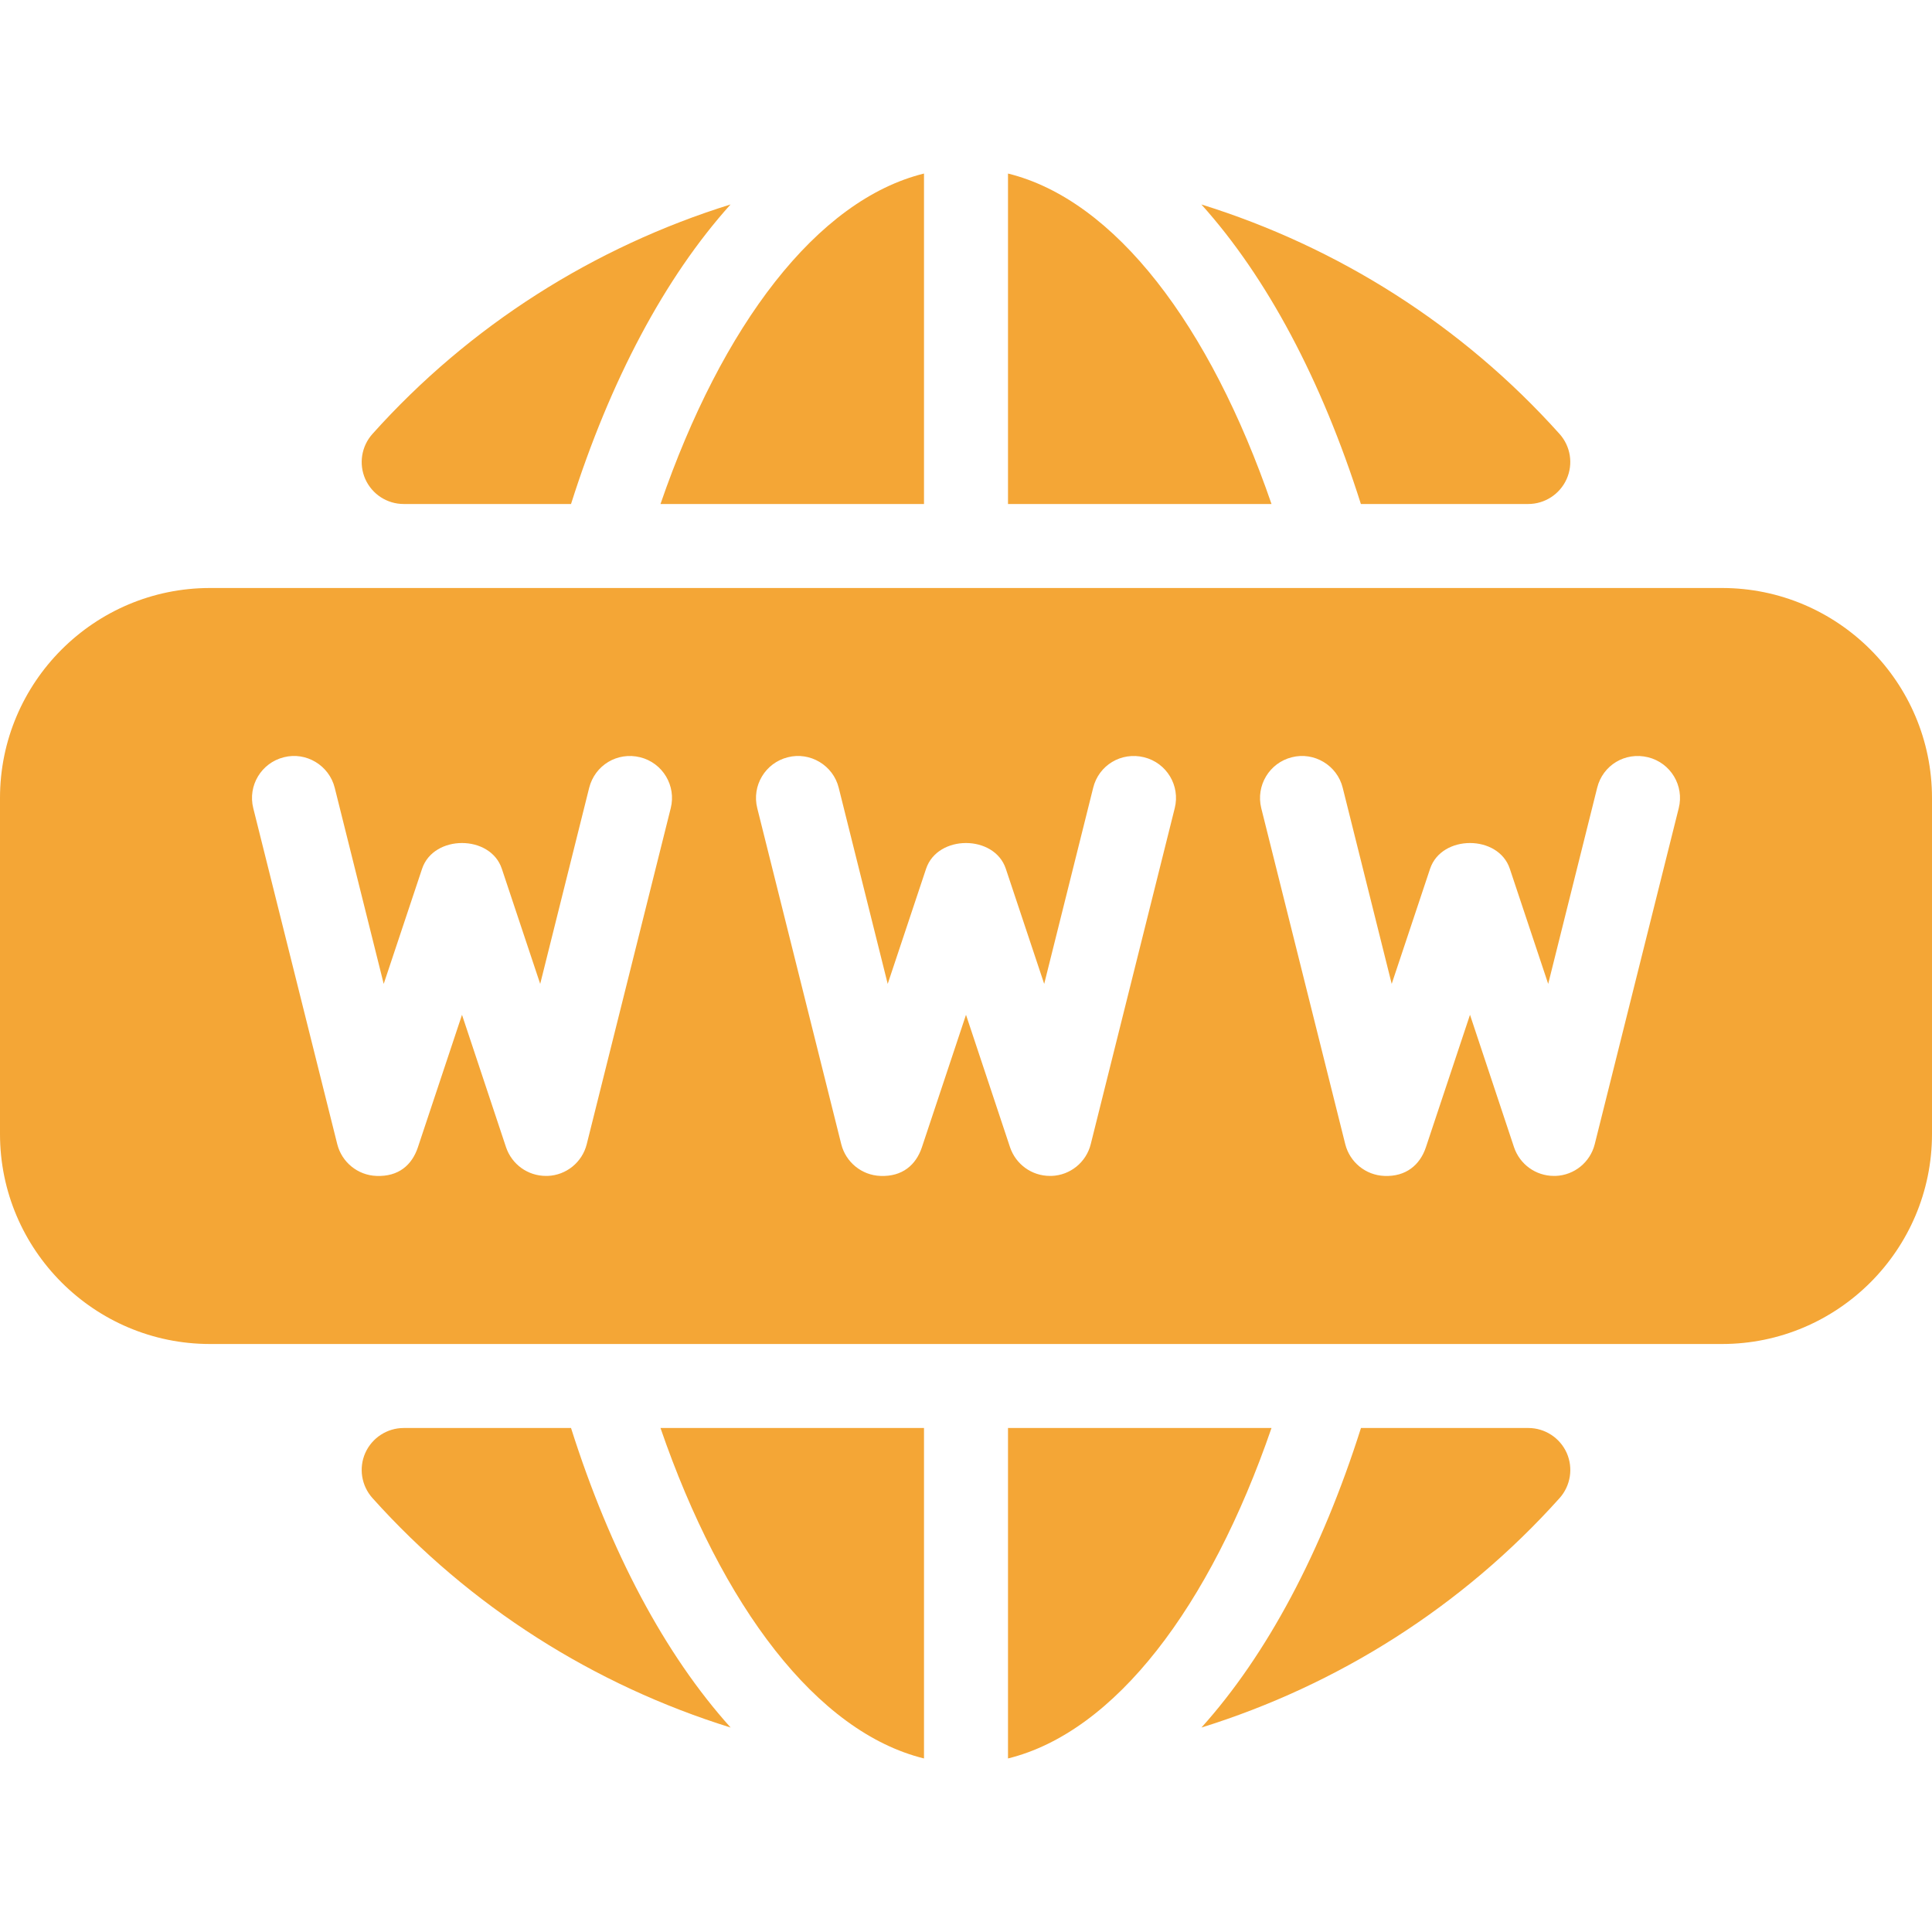
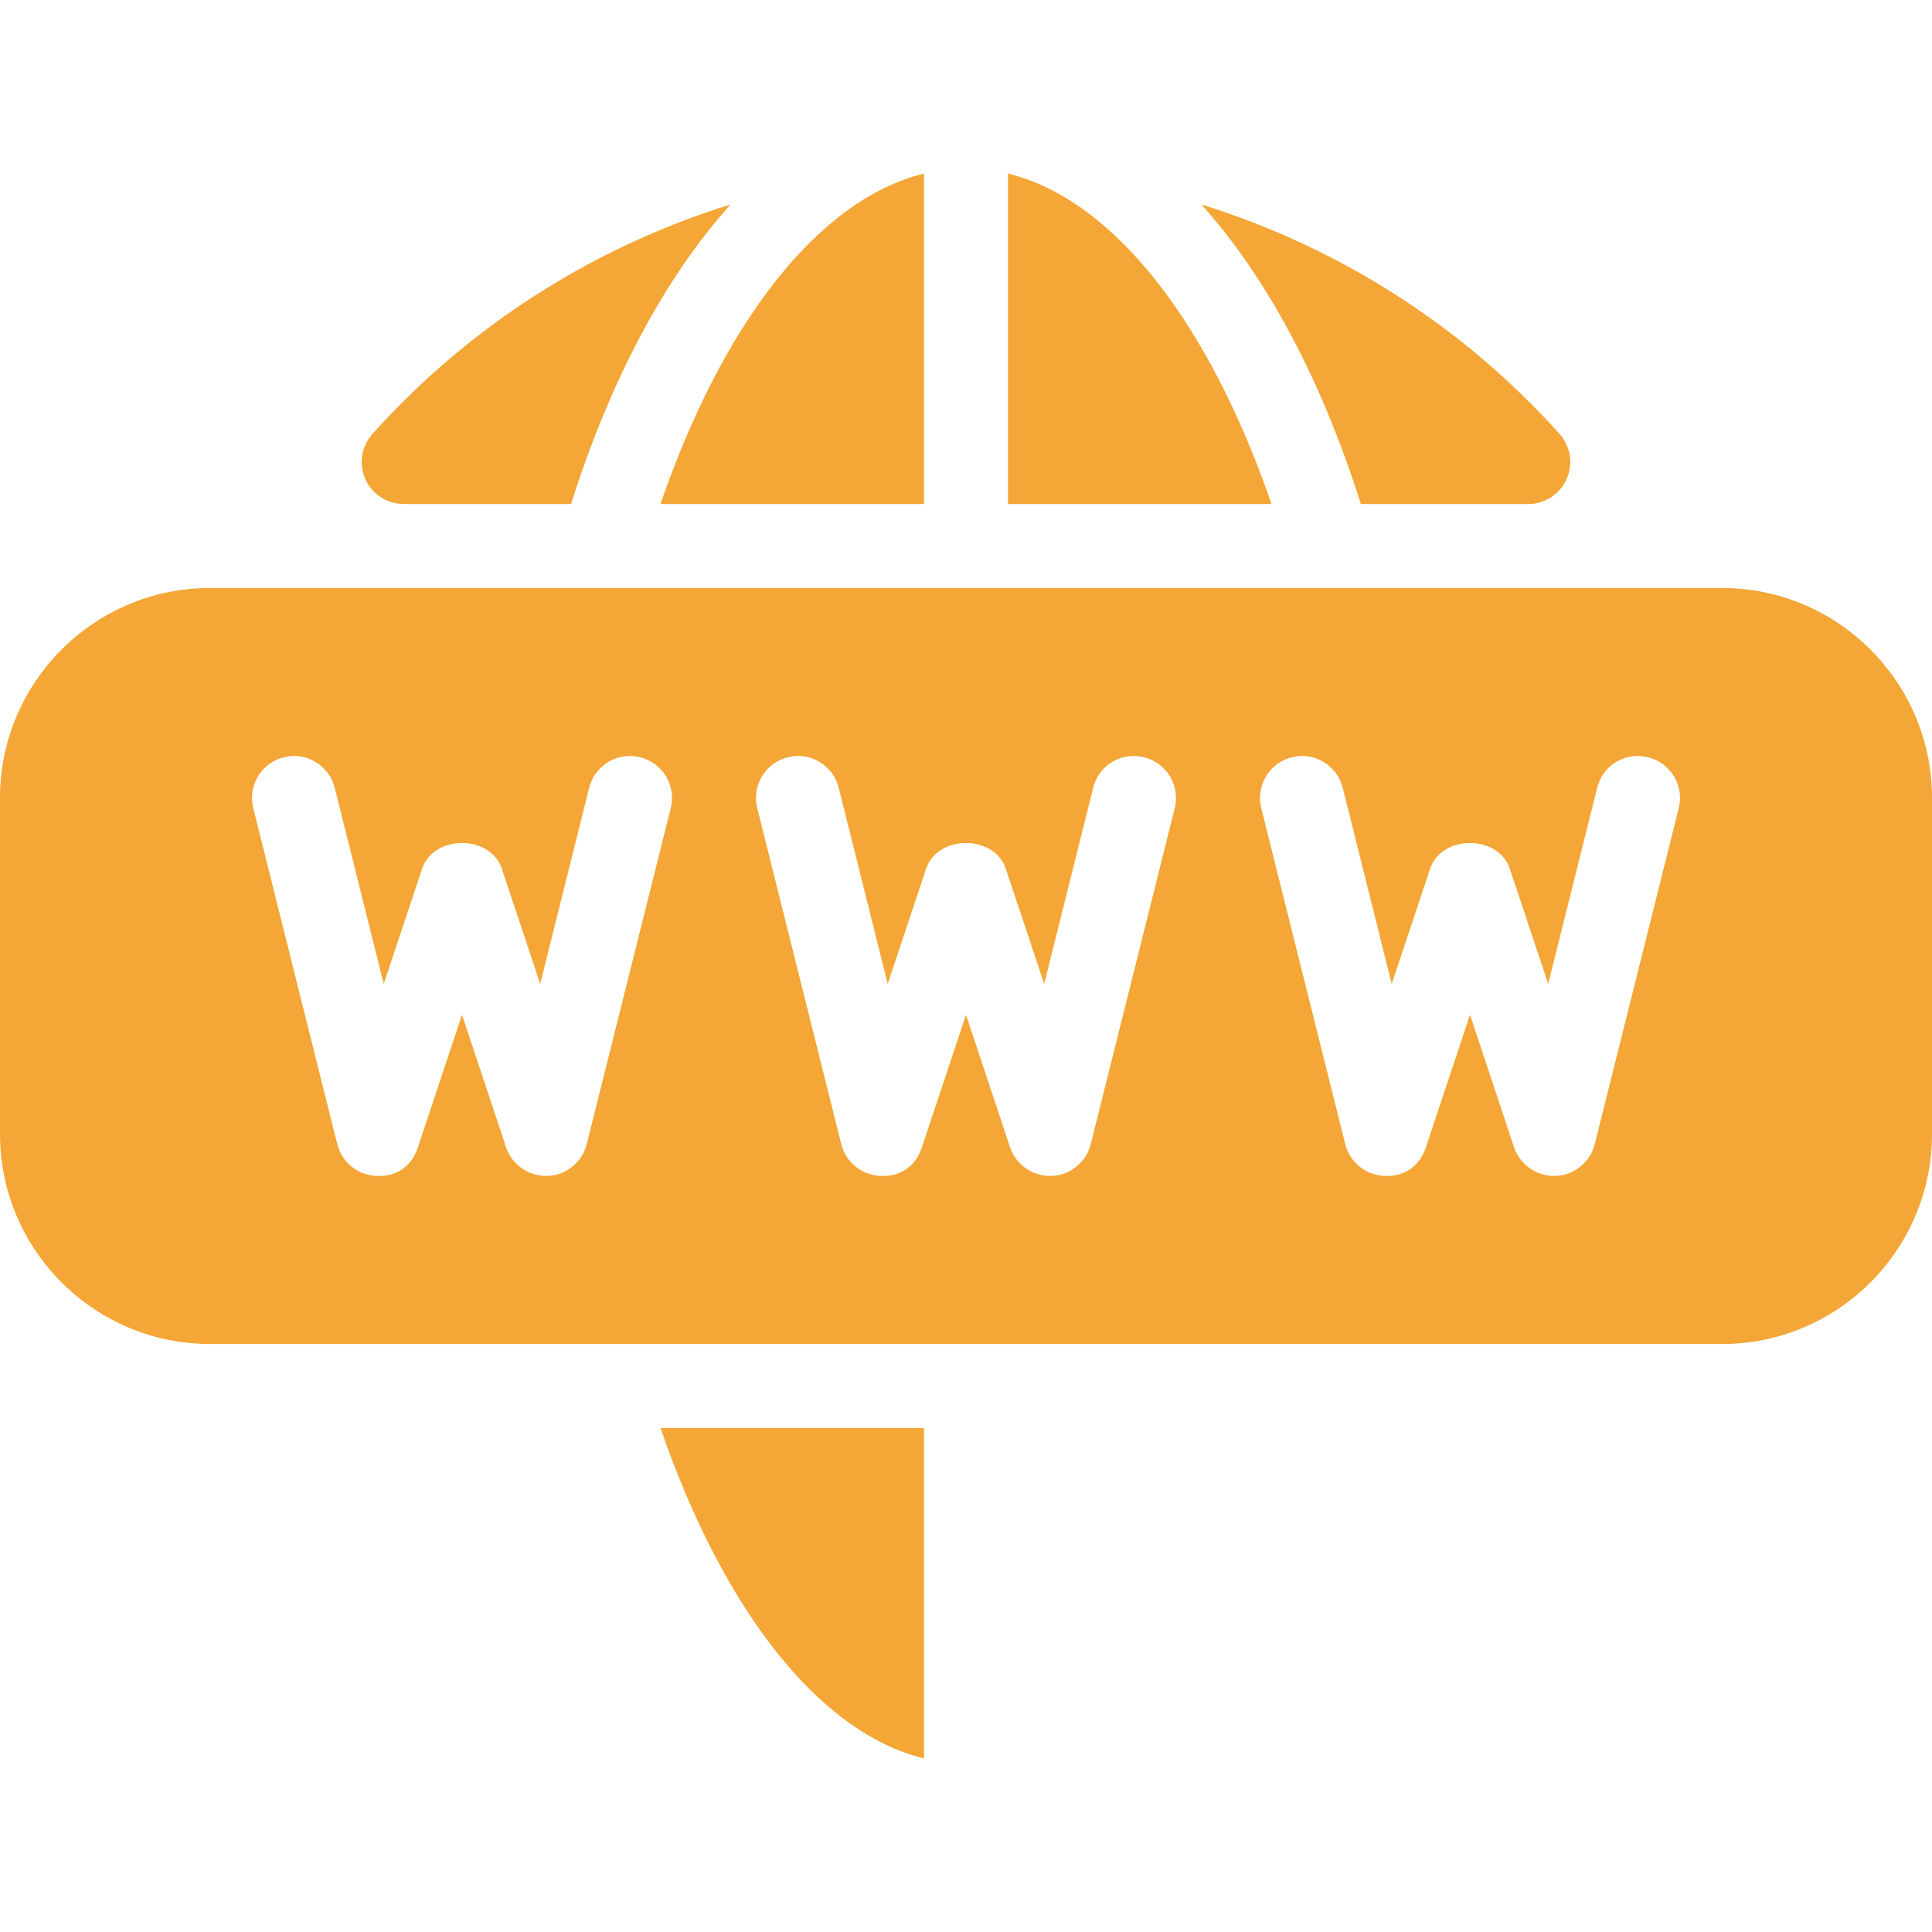
<svg xmlns="http://www.w3.org/2000/svg" version="1.1" id="Capa_1" x="0px" y="0px" viewBox="0 0 490.667 490.667" style="enable-background:new 0 0 490.667 490.667;" xml:space="preserve" width="512px" height="512px">
  <g>
    <g>
      <path d="M256,44.075V128h66.923C307.307,82.645,283.2,50.773,256,44.075z" fill="#f4a636" />
    </g>
  </g>
  <g>
    <g>
      <path d="M167.744,128h66.923V44.075C207.467,50.773,183.36,82.645,167.744,128z" fill="#f4a636" />
    </g>
  </g>
  <g>
    <g>
      <path d="M396.075,110.208c-24.747-27.605-56.341-47.509-90.965-58.283c16.661,18.517,30.549,44.629,40.512,76.075h42.496    c4.203,0,8.021-2.475,9.749-6.315C399.595,117.845,398.891,113.344,396.075,110.208z" fill="#f4a636" />
    </g>
  </g>
  <g>
    <g>
      <path d="M94.592,110.208c-2.816,3.136-3.52,7.637-1.813,11.477c1.728,3.84,5.525,6.315,9.749,6.315h42.496    c9.963-31.445,23.851-57.557,40.512-76.075C150.933,62.699,119.317,82.603,94.592,110.208z" fill="#f4a636" />
    </g>
  </g>
  <g>
    <g>
      <path d="M167.744,362.667c15.616,45.355,39.723,77.227,66.923,83.925v-83.925H167.744z" fill="#f4a636" />
    </g>
  </g>
  <g>
    <g>
-       <path d="M256,362.667v83.925c27.2-6.699,51.307-38.571,66.923-83.925H256z" fill="#f4a636" />
-     </g>
+       </g>
  </g>
  <g>
    <g>
-       <path d="M397.888,368.981c-1.728-3.84-5.547-6.315-9.749-6.315h-42.496c-9.963,31.445-23.851,57.557-40.512,76.075    c34.624-10.773,66.219-30.677,90.965-58.283C398.891,377.323,399.595,372.821,397.888,368.981z" fill="#f4a636" />
-     </g>
+       </g>
  </g>
  <g>
    <g>
-       <path d="M145.024,362.667h-42.496c-4.203,0-8.021,2.475-9.749,6.315c-1.707,3.84-1.003,8.341,1.813,11.477    c24.747,27.605,56.341,47.509,90.965,58.283C168.875,420.224,154.987,394.112,145.024,362.667z" fill="#f4a636" />
-     </g>
+       </g>
  </g>
  <g>
    <g>
      <path d="M437.333,149.333h-384C23.915,149.333,0,173.269,0,202.667V288c0,29.397,23.915,53.333,53.333,53.333h384    c29.419,0,53.333-23.936,53.333-53.333v-85.333C490.667,173.269,466.752,149.333,437.333,149.333z M170.347,205.248    l-21.333,85.333c-1.152,4.608-5.205,7.893-9.941,8.064c-0.149,0-0.299,0-0.427,0c-4.587,0-8.661-2.923-10.133-7.296    l-11.179-33.621l-11.2,33.643c-1.493,4.48-4.885,7.509-10.539,7.275c-4.736-0.171-8.789-3.477-9.941-8.064L64.32,205.248    c-1.429-5.696,2.027-11.499,7.765-12.928c5.632-1.451,11.499,2.027,12.928,7.765l12.437,49.792l9.749-29.248    c2.923-8.704,17.344-8.704,20.245,0l9.749,29.248l12.437-49.792c1.451-5.739,7.147-9.195,12.949-7.765    C168.32,193.749,171.776,199.552,170.347,205.248z M298.347,205.248l-21.333,85.333c-1.152,4.608-5.205,7.893-9.941,8.064    c-0.149,0-0.299,0-0.427,0c-4.587,0-8.661-2.923-10.133-7.296l-11.179-33.621l-11.2,33.643c-1.493,4.48-4.971,7.509-10.539,7.275    c-4.736-0.171-8.789-3.477-9.941-8.064l-21.333-85.333c-1.429-5.696,2.027-11.499,7.765-12.928    c5.632-1.451,11.52,2.027,12.928,7.765l12.437,49.792l9.749-29.248c2.923-8.704,17.344-8.704,20.245,0l9.749,29.248l12.437-49.792    c1.408-5.739,7.125-9.195,12.928-7.765C296.32,193.749,299.776,199.552,298.347,205.248z M426.347,205.248l-21.333,85.333    c-1.152,4.608-5.205,7.893-9.941,8.064c-0.149,0-0.299,0-0.427,0c-4.587,0-8.661-2.923-10.133-7.296l-11.179-33.621l-11.2,33.643    c-1.493,4.48-5.077,7.509-10.539,7.275c-4.736-0.171-8.789-3.477-9.941-8.064l-21.333-85.333    c-1.408-5.717,2.048-11.499,7.765-12.928c5.632-1.451,11.52,2.027,12.928,7.765l12.437,49.792l9.749-29.248    c2.923-8.704,17.344-8.704,20.245,0l9.749,29.248l12.437-49.792c1.408-5.739,7.104-9.195,12.928-7.765    C424.32,193.749,427.776,199.552,426.347,205.248z" fill="#f4a636" />
    </g>
  </g>
  <g>
</g>
  <g>
</g>
  <g>
</g>
  <g>
</g>
  <g>
</g>
  <g>
</g>
  <g>
</g>
  <g>
</g>
  <g>
</g>
  <g>
</g>
  <g>
</g>
  <g>
</g>
  <g>
</g>
  <g>
</g>
  <g>
</g>
</svg>